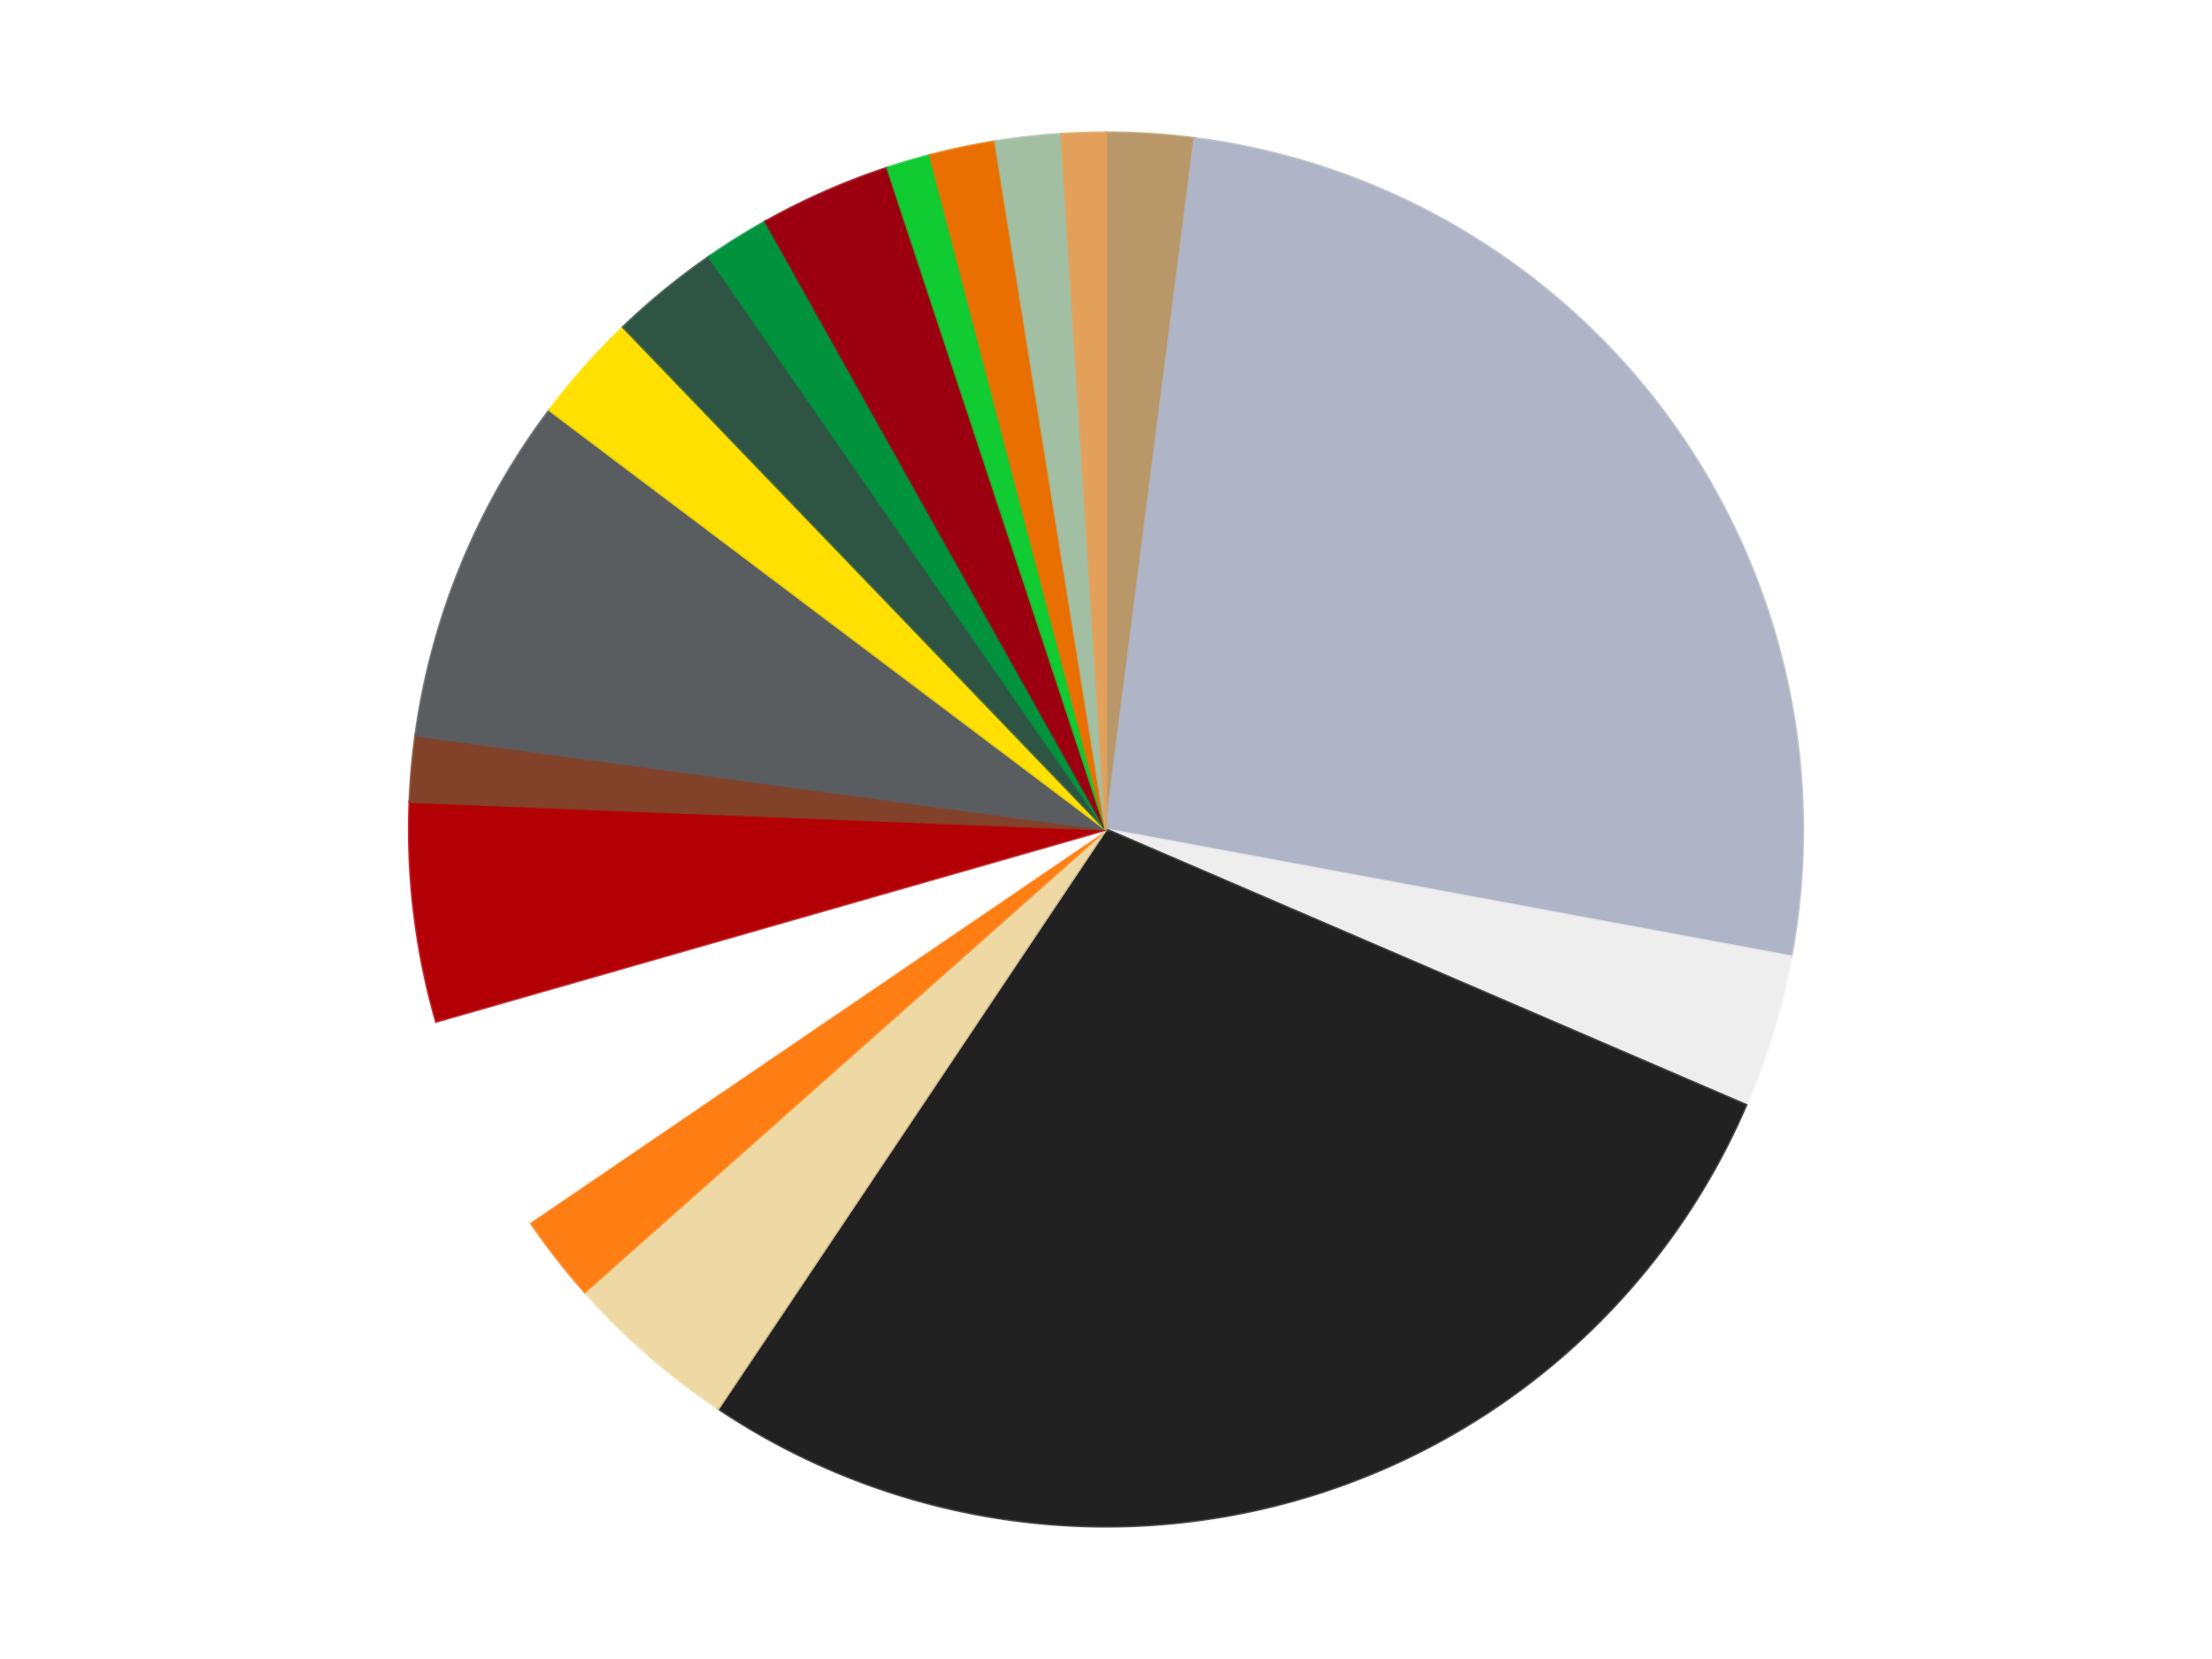
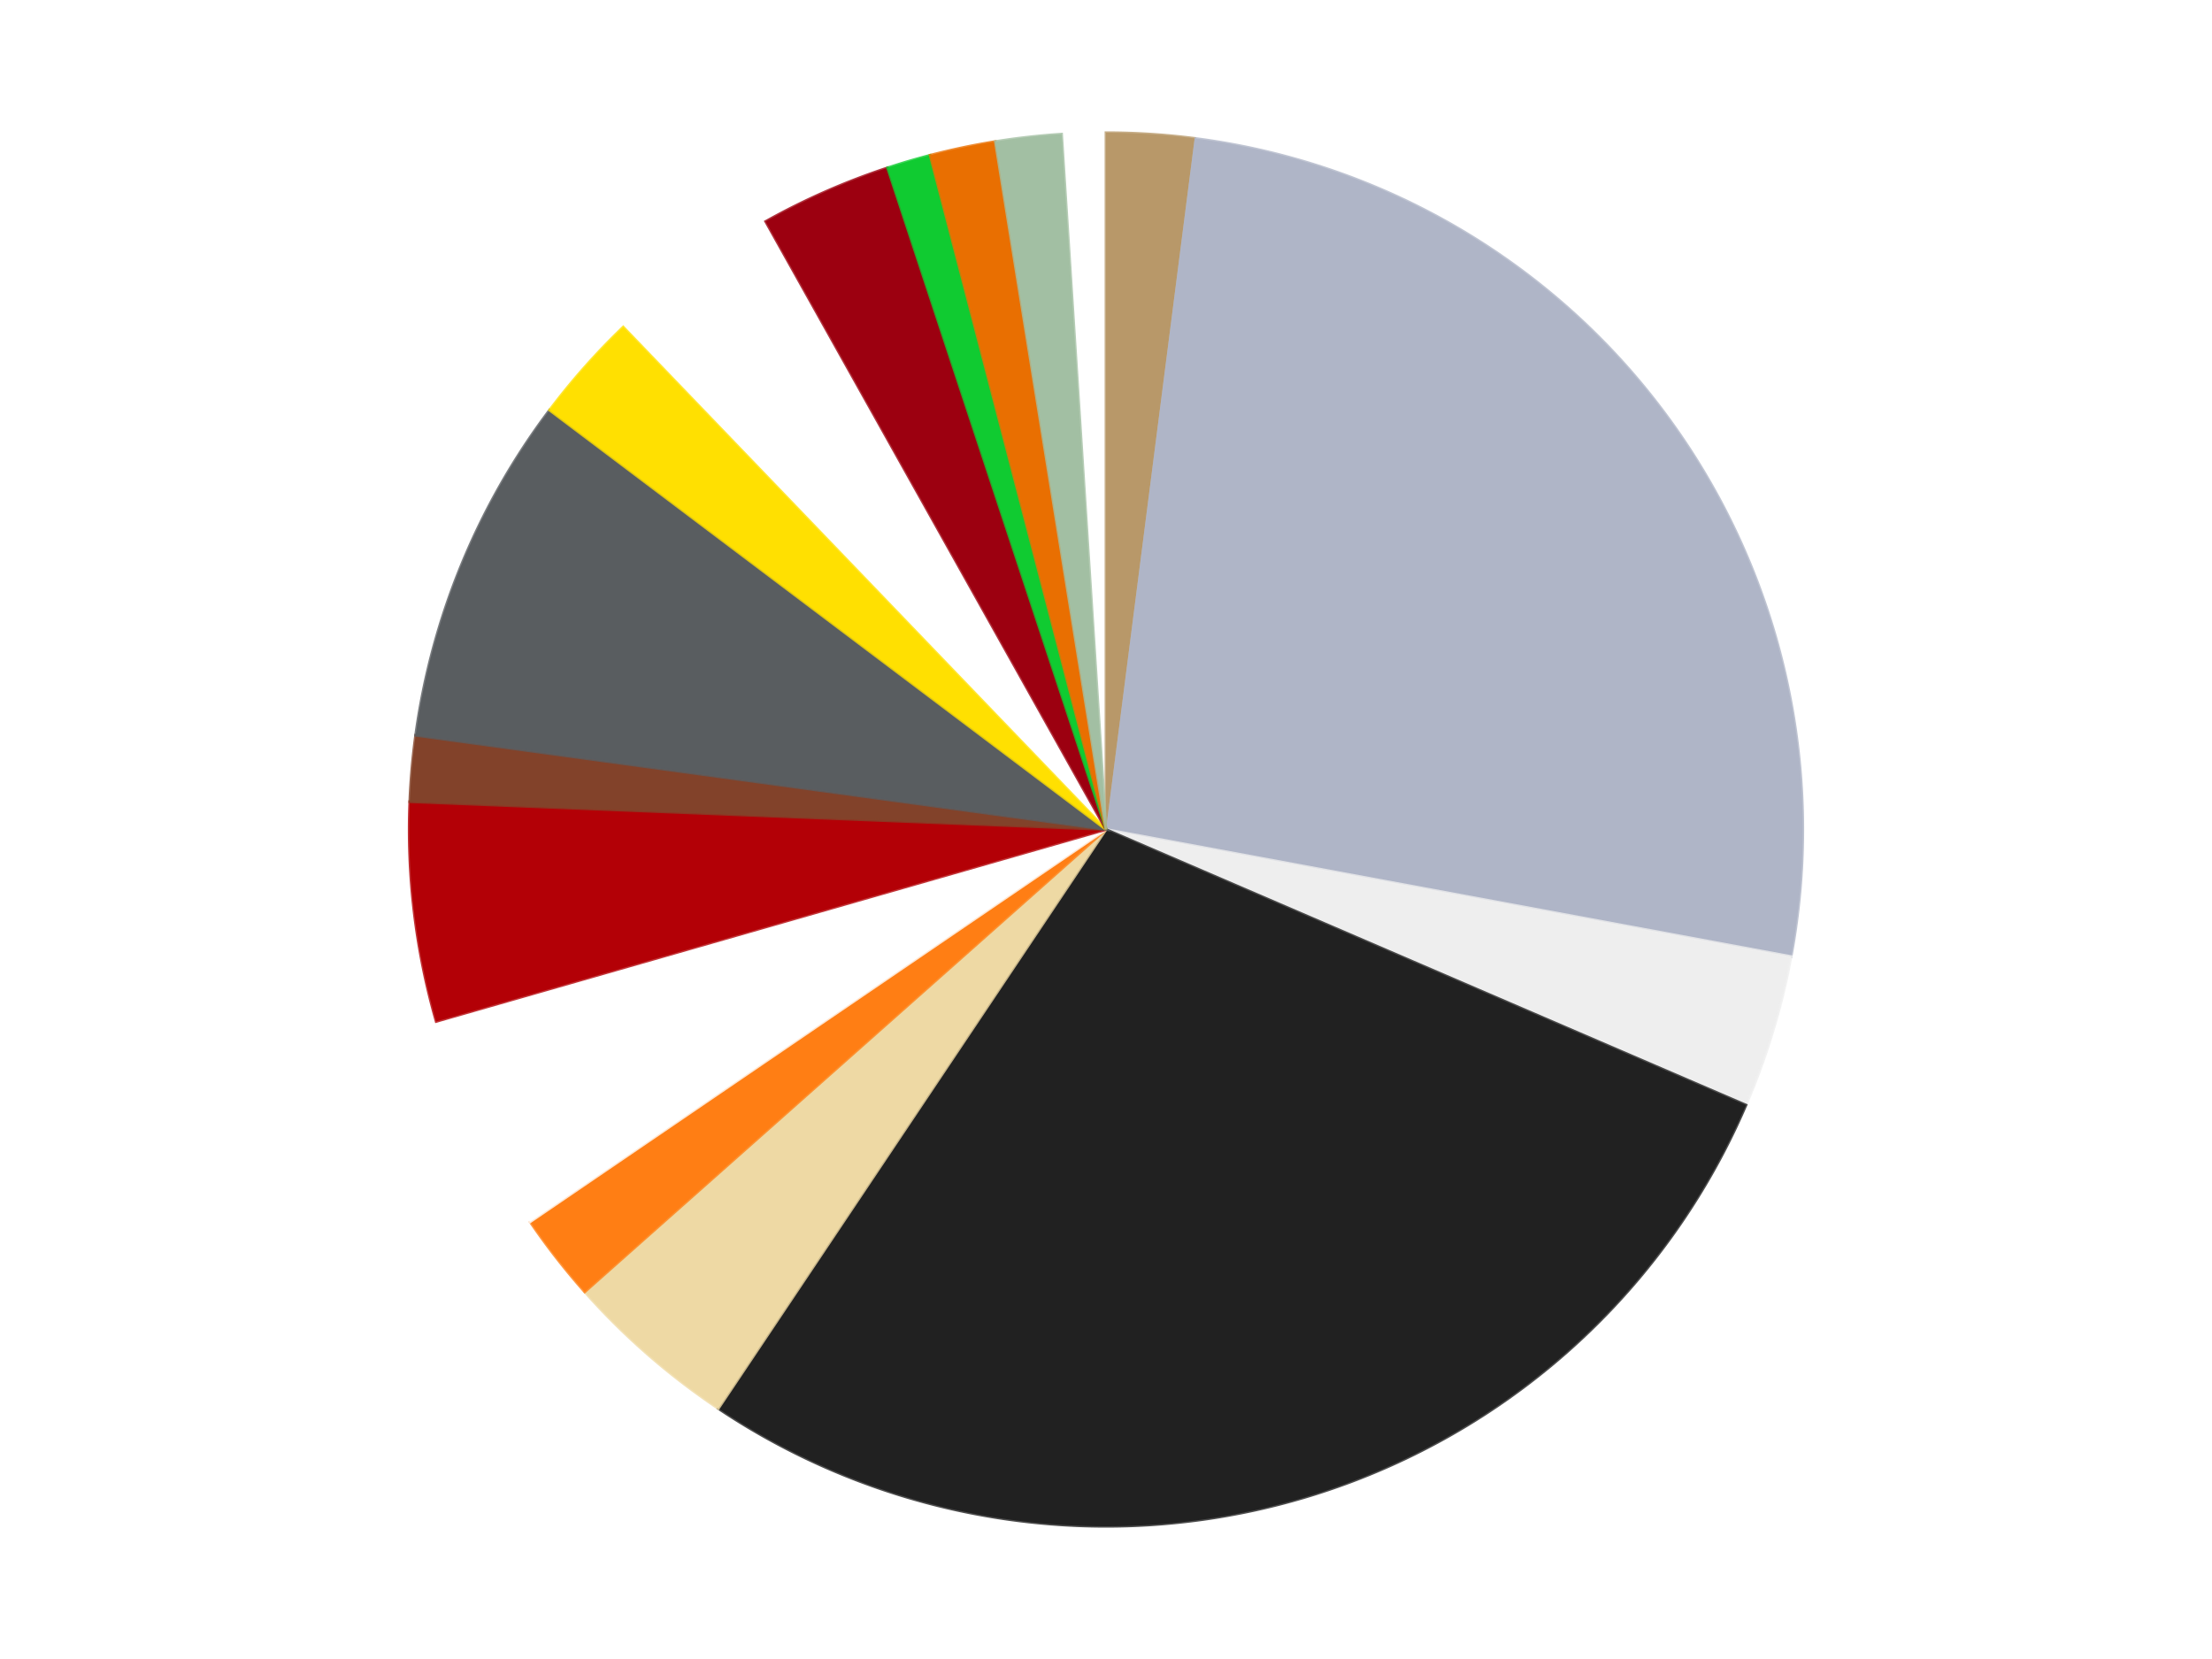
<svg xmlns="http://www.w3.org/2000/svg" xmlns:xlink="http://www.w3.org/1999/xlink" id="chart-90d61efd-1396-4e07-ac8c-e6c69fff81e9" class="pygal-chart" viewBox="0 0 800 600">
  <defs>
    <style type="text/css">#chart-90d61efd-1396-4e07-ac8c-e6c69fff81e9{-webkit-user-select:none;-webkit-font-smoothing:antialiased;font-family:Consolas,"Liberation Mono",Menlo,Courier,monospace}#chart-90d61efd-1396-4e07-ac8c-e6c69fff81e9 .title{font-family:Consolas,"Liberation Mono",Menlo,Courier,monospace;font-size:16px}#chart-90d61efd-1396-4e07-ac8c-e6c69fff81e9 .legends .legend text{font-family:Consolas,"Liberation Mono",Menlo,Courier,monospace;font-size:14px}#chart-90d61efd-1396-4e07-ac8c-e6c69fff81e9 .axis text{font-family:Consolas,"Liberation Mono",Menlo,Courier,monospace;font-size:10px}#chart-90d61efd-1396-4e07-ac8c-e6c69fff81e9 .axis text.major{font-family:Consolas,"Liberation Mono",Menlo,Courier,monospace;font-size:10px}#chart-90d61efd-1396-4e07-ac8c-e6c69fff81e9 .text-overlay text.value{font-family:Consolas,"Liberation Mono",Menlo,Courier,monospace;font-size:16px}#chart-90d61efd-1396-4e07-ac8c-e6c69fff81e9 .text-overlay text.label{font-family:Consolas,"Liberation Mono",Menlo,Courier,monospace;font-size:10px}#chart-90d61efd-1396-4e07-ac8c-e6c69fff81e9 .tooltip{font-family:Consolas,"Liberation Mono",Menlo,Courier,monospace;font-size:14px}#chart-90d61efd-1396-4e07-ac8c-e6c69fff81e9 text.no_data{font-family:Consolas,"Liberation Mono",Menlo,Courier,monospace;font-size:64px}
#chart-90d61efd-1396-4e07-ac8c-e6c69fff81e9{background-color:transparent}#chart-90d61efd-1396-4e07-ac8c-e6c69fff81e9 path,#chart-90d61efd-1396-4e07-ac8c-e6c69fff81e9 line,#chart-90d61efd-1396-4e07-ac8c-e6c69fff81e9 rect,#chart-90d61efd-1396-4e07-ac8c-e6c69fff81e9 circle{-webkit-transition:150ms;-moz-transition:150ms;transition:150ms}#chart-90d61efd-1396-4e07-ac8c-e6c69fff81e9 .graph &gt; .background{fill:transparent}#chart-90d61efd-1396-4e07-ac8c-e6c69fff81e9 .plot &gt; .background{fill:transparent}#chart-90d61efd-1396-4e07-ac8c-e6c69fff81e9 .graph{fill:rgba(0,0,0,.87)}#chart-90d61efd-1396-4e07-ac8c-e6c69fff81e9 text.no_data{fill:rgba(0,0,0,1)}#chart-90d61efd-1396-4e07-ac8c-e6c69fff81e9 .title{fill:rgba(0,0,0,1)}#chart-90d61efd-1396-4e07-ac8c-e6c69fff81e9 .legends .legend text{fill:rgba(0,0,0,.87)}#chart-90d61efd-1396-4e07-ac8c-e6c69fff81e9 .legends .legend:hover text{fill:rgba(0,0,0,1)}#chart-90d61efd-1396-4e07-ac8c-e6c69fff81e9 .axis .line{stroke:rgba(0,0,0,1)}#chart-90d61efd-1396-4e07-ac8c-e6c69fff81e9 .axis .guide.line{stroke:rgba(0,0,0,.54)}#chart-90d61efd-1396-4e07-ac8c-e6c69fff81e9 .axis .major.line{stroke:rgba(0,0,0,.87)}#chart-90d61efd-1396-4e07-ac8c-e6c69fff81e9 .axis text.major{fill:rgba(0,0,0,1)}#chart-90d61efd-1396-4e07-ac8c-e6c69fff81e9 .axis.y .guides:hover .guide.line,#chart-90d61efd-1396-4e07-ac8c-e6c69fff81e9 .line-graph .axis.x .guides:hover .guide.line,#chart-90d61efd-1396-4e07-ac8c-e6c69fff81e9 .stackedline-graph .axis.x .guides:hover .guide.line,#chart-90d61efd-1396-4e07-ac8c-e6c69fff81e9 .xy-graph .axis.x .guides:hover .guide.line{stroke:rgba(0,0,0,1)}#chart-90d61efd-1396-4e07-ac8c-e6c69fff81e9 .axis .guides:hover text{fill:rgba(0,0,0,1)}#chart-90d61efd-1396-4e07-ac8c-e6c69fff81e9 .reactive{fill-opacity:1.0;stroke-opacity:.8;stroke-width:1}#chart-90d61efd-1396-4e07-ac8c-e6c69fff81e9 .ci{stroke:rgba(0,0,0,.87)}#chart-90d61efd-1396-4e07-ac8c-e6c69fff81e9 .reactive.active,#chart-90d61efd-1396-4e07-ac8c-e6c69fff81e9 .active .reactive{fill-opacity:0.6;stroke-opacity:.9;stroke-width:4}#chart-90d61efd-1396-4e07-ac8c-e6c69fff81e9 .ci .reactive.active{stroke-width:1.5}#chart-90d61efd-1396-4e07-ac8c-e6c69fff81e9 .series text{fill:rgba(0,0,0,1)}#chart-90d61efd-1396-4e07-ac8c-e6c69fff81e9 .tooltip rect{fill:transparent;stroke:rgba(0,0,0,1);-webkit-transition:opacity 150ms;-moz-transition:opacity 150ms;transition:opacity 150ms}#chart-90d61efd-1396-4e07-ac8c-e6c69fff81e9 .tooltip .label{fill:rgba(0,0,0,.87)}#chart-90d61efd-1396-4e07-ac8c-e6c69fff81e9 .tooltip .label{fill:rgba(0,0,0,.87)}#chart-90d61efd-1396-4e07-ac8c-e6c69fff81e9 .tooltip .legend{font-size:.8em;fill:rgba(0,0,0,.54)}#chart-90d61efd-1396-4e07-ac8c-e6c69fff81e9 .tooltip .x_label{font-size:.6em;fill:rgba(0,0,0,1)}#chart-90d61efd-1396-4e07-ac8c-e6c69fff81e9 .tooltip .xlink{font-size:.5em;text-decoration:underline}#chart-90d61efd-1396-4e07-ac8c-e6c69fff81e9 .tooltip .value{font-size:1.5em}#chart-90d61efd-1396-4e07-ac8c-e6c69fff81e9 .bound{font-size:.5em}#chart-90d61efd-1396-4e07-ac8c-e6c69fff81e9 .max-value{font-size:.75em;fill:rgba(0,0,0,.54)}#chart-90d61efd-1396-4e07-ac8c-e6c69fff81e9 .map-element{fill:transparent;stroke:rgba(0,0,0,.54) !important}#chart-90d61efd-1396-4e07-ac8c-e6c69fff81e9 .map-element .reactive{fill-opacity:inherit;stroke-opacity:inherit}#chart-90d61efd-1396-4e07-ac8c-e6c69fff81e9 .color-0,#chart-90d61efd-1396-4e07-ac8c-e6c69fff81e9 .color-0 a:visited{stroke:#F44336;fill:#F44336}#chart-90d61efd-1396-4e07-ac8c-e6c69fff81e9 .color-1,#chart-90d61efd-1396-4e07-ac8c-e6c69fff81e9 .color-1 a:visited{stroke:#3F51B5;fill:#3F51B5}#chart-90d61efd-1396-4e07-ac8c-e6c69fff81e9 .color-2,#chart-90d61efd-1396-4e07-ac8c-e6c69fff81e9 .color-2 a:visited{stroke:#009688;fill:#009688}#chart-90d61efd-1396-4e07-ac8c-e6c69fff81e9 .color-3,#chart-90d61efd-1396-4e07-ac8c-e6c69fff81e9 .color-3 a:visited{stroke:#FFC107;fill:#FFC107}#chart-90d61efd-1396-4e07-ac8c-e6c69fff81e9 .color-4,#chart-90d61efd-1396-4e07-ac8c-e6c69fff81e9 .color-4 a:visited{stroke:#FF5722;fill:#FF5722}#chart-90d61efd-1396-4e07-ac8c-e6c69fff81e9 .color-5,#chart-90d61efd-1396-4e07-ac8c-e6c69fff81e9 .color-5 a:visited{stroke:#9C27B0;fill:#9C27B0}#chart-90d61efd-1396-4e07-ac8c-e6c69fff81e9 .color-6,#chart-90d61efd-1396-4e07-ac8c-e6c69fff81e9 .color-6 a:visited{stroke:#03A9F4;fill:#03A9F4}#chart-90d61efd-1396-4e07-ac8c-e6c69fff81e9 .color-7,#chart-90d61efd-1396-4e07-ac8c-e6c69fff81e9 .color-7 a:visited{stroke:#8BC34A;fill:#8BC34A}#chart-90d61efd-1396-4e07-ac8c-e6c69fff81e9 .color-8,#chart-90d61efd-1396-4e07-ac8c-e6c69fff81e9 .color-8 a:visited{stroke:#FF9800;fill:#FF9800}#chart-90d61efd-1396-4e07-ac8c-e6c69fff81e9 .color-9,#chart-90d61efd-1396-4e07-ac8c-e6c69fff81e9 .color-9 a:visited{stroke:#E91E63;fill:#E91E63}#chart-90d61efd-1396-4e07-ac8c-e6c69fff81e9 .color-10,#chart-90d61efd-1396-4e07-ac8c-e6c69fff81e9 .color-10 a:visited{stroke:#2196F3;fill:#2196F3}#chart-90d61efd-1396-4e07-ac8c-e6c69fff81e9 .color-11,#chart-90d61efd-1396-4e07-ac8c-e6c69fff81e9 .color-11 a:visited{stroke:#4CAF50;fill:#4CAF50}#chart-90d61efd-1396-4e07-ac8c-e6c69fff81e9 .color-12,#chart-90d61efd-1396-4e07-ac8c-e6c69fff81e9 .color-12 a:visited{stroke:#FFEB3B;fill:#FFEB3B}#chart-90d61efd-1396-4e07-ac8c-e6c69fff81e9 .color-13,#chart-90d61efd-1396-4e07-ac8c-e6c69fff81e9 .color-13 a:visited{stroke:#673AB7;fill:#673AB7}#chart-90d61efd-1396-4e07-ac8c-e6c69fff81e9 .color-14,#chart-90d61efd-1396-4e07-ac8c-e6c69fff81e9 .color-14 a:visited{stroke:#00BCD4;fill:#00BCD4}#chart-90d61efd-1396-4e07-ac8c-e6c69fff81e9 .color-15,#chart-90d61efd-1396-4e07-ac8c-e6c69fff81e9 .color-15 a:visited{stroke:#CDDC39;fill:#CDDC39}#chart-90d61efd-1396-4e07-ac8c-e6c69fff81e9 .color-16,#chart-90d61efd-1396-4e07-ac8c-e6c69fff81e9 .color-16 a:visited{stroke:#9E9E9E;fill:#9E9E9E}#chart-90d61efd-1396-4e07-ac8c-e6c69fff81e9 .color-17,#chart-90d61efd-1396-4e07-ac8c-e6c69fff81e9 .color-17 a:visited{stroke:#607D8B;fill:#607D8B}#chart-90d61efd-1396-4e07-ac8c-e6c69fff81e9 .text-overlay .color-0 text{fill:black}#chart-90d61efd-1396-4e07-ac8c-e6c69fff81e9 .text-overlay .color-1 text{fill:black}#chart-90d61efd-1396-4e07-ac8c-e6c69fff81e9 .text-overlay .color-2 text{fill:black}#chart-90d61efd-1396-4e07-ac8c-e6c69fff81e9 .text-overlay .color-3 text{fill:black}#chart-90d61efd-1396-4e07-ac8c-e6c69fff81e9 .text-overlay .color-4 text{fill:black}#chart-90d61efd-1396-4e07-ac8c-e6c69fff81e9 .text-overlay .color-5 text{fill:black}#chart-90d61efd-1396-4e07-ac8c-e6c69fff81e9 .text-overlay .color-6 text{fill:black}#chart-90d61efd-1396-4e07-ac8c-e6c69fff81e9 .text-overlay .color-7 text{fill:black}#chart-90d61efd-1396-4e07-ac8c-e6c69fff81e9 .text-overlay .color-8 text{fill:black}#chart-90d61efd-1396-4e07-ac8c-e6c69fff81e9 .text-overlay .color-9 text{fill:black}#chart-90d61efd-1396-4e07-ac8c-e6c69fff81e9 .text-overlay .color-10 text{fill:black}#chart-90d61efd-1396-4e07-ac8c-e6c69fff81e9 .text-overlay .color-11 text{fill:black}#chart-90d61efd-1396-4e07-ac8c-e6c69fff81e9 .text-overlay .color-12 text{fill:black}#chart-90d61efd-1396-4e07-ac8c-e6c69fff81e9 .text-overlay .color-13 text{fill:black}#chart-90d61efd-1396-4e07-ac8c-e6c69fff81e9 .text-overlay .color-14 text{fill:black}#chart-90d61efd-1396-4e07-ac8c-e6c69fff81e9 .text-overlay .color-15 text{fill:black}#chart-90d61efd-1396-4e07-ac8c-e6c69fff81e9 .text-overlay .color-16 text{fill:black}#chart-90d61efd-1396-4e07-ac8c-e6c69fff81e9 .text-overlay .color-17 text{fill:black}
#chart-90d61efd-1396-4e07-ac8c-e6c69fff81e9 text.no_data{text-anchor:middle}#chart-90d61efd-1396-4e07-ac8c-e6c69fff81e9 .guide.line{fill:none}#chart-90d61efd-1396-4e07-ac8c-e6c69fff81e9 .centered{text-anchor:middle}#chart-90d61efd-1396-4e07-ac8c-e6c69fff81e9 .title{text-anchor:middle}#chart-90d61efd-1396-4e07-ac8c-e6c69fff81e9 .legends .legend text{fill-opacity:1}#chart-90d61efd-1396-4e07-ac8c-e6c69fff81e9 .axis.x text{text-anchor:middle}#chart-90d61efd-1396-4e07-ac8c-e6c69fff81e9 .axis.x:not(.web) text[transform]{text-anchor:start}#chart-90d61efd-1396-4e07-ac8c-e6c69fff81e9 .axis.x:not(.web) text[transform].backwards{text-anchor:end}#chart-90d61efd-1396-4e07-ac8c-e6c69fff81e9 .axis.y text{text-anchor:end}#chart-90d61efd-1396-4e07-ac8c-e6c69fff81e9 .axis.y text[transform].backwards{text-anchor:start}#chart-90d61efd-1396-4e07-ac8c-e6c69fff81e9 .axis.y2 text{text-anchor:start}#chart-90d61efd-1396-4e07-ac8c-e6c69fff81e9 .axis.y2 text[transform].backwards{text-anchor:end}#chart-90d61efd-1396-4e07-ac8c-e6c69fff81e9 .axis .guide.line{stroke-dasharray:4,4;stroke:black}#chart-90d61efd-1396-4e07-ac8c-e6c69fff81e9 .axis .major.guide.line{stroke-dasharray:6,6;stroke:black}#chart-90d61efd-1396-4e07-ac8c-e6c69fff81e9 .horizontal .axis.y .guide.line,#chart-90d61efd-1396-4e07-ac8c-e6c69fff81e9 .horizontal .axis.y2 .guide.line,#chart-90d61efd-1396-4e07-ac8c-e6c69fff81e9 .vertical .axis.x .guide.line{opacity:0}#chart-90d61efd-1396-4e07-ac8c-e6c69fff81e9 .horizontal .axis.always_show .guide.line,#chart-90d61efd-1396-4e07-ac8c-e6c69fff81e9 .vertical .axis.always_show .guide.line{opacity:1 !important}#chart-90d61efd-1396-4e07-ac8c-e6c69fff81e9 .axis.y .guides:hover .guide.line,#chart-90d61efd-1396-4e07-ac8c-e6c69fff81e9 .axis.y2 .guides:hover .guide.line,#chart-90d61efd-1396-4e07-ac8c-e6c69fff81e9 .axis.x .guides:hover .guide.line{opacity:1}#chart-90d61efd-1396-4e07-ac8c-e6c69fff81e9 .axis .guides:hover text{opacity:1}#chart-90d61efd-1396-4e07-ac8c-e6c69fff81e9 .nofill{fill:none}#chart-90d61efd-1396-4e07-ac8c-e6c69fff81e9 .subtle-fill{fill-opacity:.2}#chart-90d61efd-1396-4e07-ac8c-e6c69fff81e9 .dot{stroke-width:1px;fill-opacity:1;stroke-opacity:1}#chart-90d61efd-1396-4e07-ac8c-e6c69fff81e9 .dot.active{stroke-width:5px}#chart-90d61efd-1396-4e07-ac8c-e6c69fff81e9 .dot.negative{fill:transparent}#chart-90d61efd-1396-4e07-ac8c-e6c69fff81e9 text,#chart-90d61efd-1396-4e07-ac8c-e6c69fff81e9 tspan{stroke:none !important}#chart-90d61efd-1396-4e07-ac8c-e6c69fff81e9 .series text.active{opacity:1}#chart-90d61efd-1396-4e07-ac8c-e6c69fff81e9 .tooltip rect{fill-opacity:.95;stroke-width:.5}#chart-90d61efd-1396-4e07-ac8c-e6c69fff81e9 .tooltip text{fill-opacity:1}#chart-90d61efd-1396-4e07-ac8c-e6c69fff81e9 .showable{visibility:hidden}#chart-90d61efd-1396-4e07-ac8c-e6c69fff81e9 .showable.shown{visibility:visible}#chart-90d61efd-1396-4e07-ac8c-e6c69fff81e9 .gauge-background{fill:rgba(229,229,229,1);stroke:none}#chart-90d61efd-1396-4e07-ac8c-e6c69fff81e9 .bg-lines{stroke:transparent;stroke-width:2px}</style>
    <script type="text/javascript">window.pygal = window.pygal || {};window.pygal.config = window.pygal.config || {};window.pygal.config['90d61efd-1396-4e07-ac8c-e6c69fff81e9'] = {"allow_interruptions": false, "box_mode": "extremes", "classes": ["pygal-chart"], "css": ["file://style.css", "file://graph.css"], "defs": [], "disable_xml_declaration": false, "dots_size": 2.5, "dynamic_print_values": false, "explicit_size": false, "fill": false, "force_uri_protocol": "https", "formatter": null, "half_pie": false, "height": 600, "include_x_axis": false, "inner_radius": 0, "interpolate": null, "interpolation_parameters": {}, "interpolation_precision": 250, "inverse_y_axis": false, "js": ["//kozea.github.io/pygal.js/2.0.x/pygal-tooltips.min.js"], "legend_at_bottom": false, "legend_at_bottom_columns": null, "legend_box_size": 12, "logarithmic": false, "margin": 20, "margin_bottom": null, "margin_left": null, "margin_right": null, "margin_top": null, "max_scale": 16, "min_scale": 4, "missing_value_fill_truncation": "x", "no_data_text": "No data", "no_prefix": false, "order_min": null, "pretty_print": false, "print_labels": false, "print_values": false, "print_values_position": "center", "print_zeroes": true, "range": null, "rounded_bars": null, "secondary_range": null, "show_dots": true, "show_legend": false, "show_minor_x_labels": true, "show_minor_y_labels": true, "show_only_major_dots": false, "show_x_guides": false, "show_x_labels": true, "show_y_guides": true, "show_y_labels": true, "spacing": 10, "stack_from_top": false, "strict": false, "stroke": true, "stroke_style": null, "style": {"background": "transparent", "ci_colors": [], "colors": ["#F44336", "#3F51B5", "#009688", "#FFC107", "#FF5722", "#9C27B0", "#03A9F4", "#8BC34A", "#FF9800", "#E91E63", "#2196F3", "#4CAF50", "#FFEB3B", "#673AB7", "#00BCD4", "#CDDC39", "#9E9E9E", "#607D8B"], "dot_opacity": "1", "font_family": "Consolas, \"Liberation Mono\", Menlo, Courier, monospace", "foreground": "rgba(0, 0, 0, .87)", "foreground_strong": "rgba(0, 0, 0, 1)", "foreground_subtle": "rgba(0, 0, 0, .54)", "guide_stroke_color": "black", "guide_stroke_dasharray": "4,4", "label_font_family": "Consolas, \"Liberation Mono\", Menlo, Courier, monospace", "label_font_size": 10, "legend_font_family": "Consolas, \"Liberation Mono\", Menlo, Courier, monospace", "legend_font_size": 14, "major_guide_stroke_color": "black", "major_guide_stroke_dasharray": "6,6", "major_label_font_family": "Consolas, \"Liberation Mono\", Menlo, Courier, monospace", "major_label_font_size": 10, "no_data_font_family": "Consolas, \"Liberation Mono\", Menlo, Courier, monospace", "no_data_font_size": 64, "opacity": "1.0", "opacity_hover": "0.6", "plot_background": "transparent", "stroke_opacity": ".8", "stroke_opacity_hover": ".9", "stroke_width": "1", "stroke_width_hover": "4", "title_font_family": "Consolas, \"Liberation Mono\", Menlo, Courier, monospace", "title_font_size": 16, "tooltip_font_family": "Consolas, \"Liberation Mono\", Menlo, Courier, monospace", "tooltip_font_size": 14, "transition": "150ms", "value_background": "rgba(229, 229, 229, 1)", "value_colors": [], "value_font_family": "Consolas, \"Liberation Mono\", Menlo, Courier, monospace", "value_font_size": 16, "value_label_font_family": "Consolas, \"Liberation Mono\", Menlo, Courier, monospace", "value_label_font_size": 10}, "title": null, "tooltip_border_radius": 0, "tooltip_fancy_mode": true, "truncate_label": null, "truncate_legend": null, "width": 800, "x_label_rotation": 0, "x_labels": null, "x_labels_major": null, "x_labels_major_count": null, "x_labels_major_every": null, "x_title": null, "xrange": null, "y_label_rotation": 0, "y_labels": null, "y_labels_major": null, "y_labels_major_count": null, "y_labels_major_every": null, "y_title": null, "zero": 0, "legends": ["Dark Tan", "Light Bluish Gray", "Trans-Clear", "Black", "Tan", "Orange", "White", "Red", "Reddish Brown", "Dark Bluish Gray", "Yellow", "Dark Green", "Green", "Trans-Red", "Bright Green", "Trans-Orange", "Sand Green", "Medium Nougat"]}</script>
    <script type="text/javascript" xlink:href="https://kozea.github.io/pygal.js/2.0.x/pygal-tooltips.min.js" />
  </defs>
  <title>Pygal</title>
  <g class="graph pie-graph vertical">
    <rect x="0" y="0" width="800" height="600" class="background" />
    <g transform="translate(20, 20)" class="plot">
      <rect x="0" y="0" width="760" height="560" class="background" />
      <g class="series serie-0 color-0">
        <g class="slices">
          <g class="slice" style="fill: #B89869; stroke: #B89869">
            <path d="M380 28 A252 252 0 0 1 412.062 30.048 L380 280 A0 0 0 0 0 380 280 z" class="slice reactive tooltip-trigger" />
            <desc class="value">4</desc>
            <desc class="x centered">388.03192453335174</desc>
            <desc class="y centered">154.25625984451335</desc>
          </g>
        </g>
      </g>
      <g class="series serie-1 color-1">
        <g class="slices">
          <g class="slice" style="fill: #AFB5C7; stroke: #AFB5C7">
-             <path d="M412.062 30.048 A252 252 0 0 1 627.774 325.956 L380 280 A0 0 0 0 0 380 280 z" class="slice reactive tooltip-trigger" />
+             <path d="M412.062 30.048 A252 252 0 0 1 627.774 325.956 L380 280 A0 0 0 0 0 380 280 " class="slice reactive tooltip-trigger" />
            <desc class="value">51</desc>
            <desc class="x centered">481.8179054742228</desc>
            <desc class="y centered">205.77659314715987</desc>
          </g>
        </g>
      </g>
      <g class="series serie-2 color-2">
        <g class="slices">
          <g class="slice" style="fill: #EEEEEE; stroke: #EEEEEE">
            <path d="M627.774 325.956 A252 252 0 0 1 611.449 379.675 L380 280 A0 0 0 0 0 380 280 z" class="slice reactive tooltip-trigger" />
            <desc class="value">7</desc>
            <desc class="x centered">500.5562397794255</desc>
            <desc class="y centered">316.6359529730791</desc>
          </g>
        </g>
      </g>
      <g class="series serie-3 color-3">
        <g class="slices">
          <g class="slice" style="fill: #212121; stroke: #212121">
            <path d="M611.449 379.675 A252 252 0 0 1 239.788 489.391 L380 280 A0 0 0 0 0 380 280 z" class="slice reactive tooltip-trigger" />
            <desc class="value">55</desc>
            <desc class="x centered">415.67353306841164</desc>
            <desc class="y centered">400.8445242384484</desc>
          </g>
        </g>
      </g>
      <g class="series serie-4 color-4">
        <g class="slices">
          <g class="slice" style="fill: #EED9A4; stroke: #EED9A4">
            <path d="M239.788 489.391 A252 252 0 0 1 191.478 447.223 L380 280 A0 0 0 0 0 380 280 z" class="slice reactive tooltip-trigger" />
            <desc class="value">8</desc>
            <desc class="x centered">297.1429628287627</desc>
            <desc class="y centered">374.92476700632034</desc>
          </g>
        </g>
      </g>
      <g class="series serie-5 color-5">
        <g class="slices">
          <g class="slice" style="fill: #FF7E14; stroke: #FF7E14">
            <path d="M191.478 447.223 A252 252 0 0 1 171.734 421.878 L380 280 A0 0 0 0 0 380 280 z" class="slice reactive tooltip-trigger" />
            <desc class="value">4</desc>
            <desc class="x centered">280.6007825797521</desc>
            <desc class="y centered">357.4325227294209</desc>
          </g>
        </g>
      </g>
      <g class="series serie-6 color-6">
        <g class="slices">
          <g class="slice" style="fill: #FFFFFF; stroke: #FFFFFF">
            <path d="M171.734 421.878 A252 252 0 0 1 137.75 349.418 L380 280 A0 0 0 0 0 380 280 z" class="slice reactive tooltip-trigger" />
            <desc class="value">10</desc>
            <desc class="x centered">265.9234412386327</desc>
            <desc class="y centered">333.5026984475018</desc>
          </g>
        </g>
      </g>
      <g class="series serie-7 color-7">
        <g class="slices">
          <g class="slice" style="fill: #B30006; stroke: #B30006">
            <path d="M137.75 349.418 A252 252 0 0 1 128.2 269.956 L380 280 A0 0 0 0 0 380 280 z" class="slice reactive tooltip-trigger" />
            <desc class="value">10</desc>
            <desc class="x centered">254.90014524157715</desc>
            <desc class="y centered">295.034172388978</desc>
          </g>
        </g>
      </g>
      <g class="series serie-8 color-8">
        <g class="slices">
          <g class="slice" style="fill: #82422A; stroke: #82422A">
            <path d="M128.2 269.956 A252 252 0 0 1 130.312 245.946 L380 280 A0 0 0 0 0 380 280 z" class="slice reactive tooltip-trigger" />
            <desc class="value">3</desc>
            <desc class="x centered">254.48434496195406</desc>
            <desc class="y centered">268.96277478846</desc>
          </g>
        </g>
      </g>
      <g class="series serie-9 color-9">
        <g class="slices">
          <g class="slice" style="fill: #595D60; stroke: #595D60">
            <path d="M130.312 245.946 A252 252 0 0 1 178.757 128.325 L380 280 A0 0 0 0 0 380 280 z" class="slice reactive tooltip-trigger" />
            <desc class="value">16</desc>
            <desc class="x centered">263.49529244029156</desc>
            <desc class="y centered">232.01403208825707</desc>
          </g>
        </g>
      </g>
      <g class="series serie-10 color-10">
        <g class="slices">
          <g class="slice" style="fill: #FFE001; stroke: #FFE001">
            <path d="M178.757 128.325 A252 252 0 0 1 205.396 98.293 L380 280 A0 0 0 0 0 380 280 z" class="slice reactive tooltip-trigger" />
            <desc class="value">5</desc>
            <desc class="x centered">285.73891120666167</desc>
            <desc class="y centered">196.38871404233527</desc>
          </g>
        </g>
      </g>
      <g class="series serie-11 color-11">
        <g class="slices">
          <g class="slice" style="fill: #2E5543; stroke: #2E5543">
-             <path d="M205.396 98.293 A252 252 0 0 1 236.466 72.872 L380 280 A0 0 0 0 0 380 280 z" class="slice reactive tooltip-trigger" />
            <desc class="value">5</desc>
            <desc class="x centered">300.2121520562244</desc>
            <desc class="y centered">182.4812873316052</desc>
          </g>
        </g>
      </g>
      <g class="series serie-12 color-12">
        <g class="slices">
          <g class="slice" style="fill: #00923D; stroke: #00923D">
-             <path d="M236.466 72.872 A252 252 0 0 1 256.911 60.106 L380 280 A0 0 0 0 0 380 280 z" class="slice reactive tooltip-trigger" />
            <desc class="value">3</desc>
            <desc class="x centered">313.2680440085242</desc>
            <desc class="y centered">173.1222845979961</desc>
          </g>
        </g>
      </g>
      <g class="series serie-13 color-13">
        <g class="slices">
          <g class="slice" style="fill: #9C0010; stroke: #9C0010">
            <path d="M256.911 60.106 A252 252 0 0 1 300.982 40.709 L380 280 A0 0 0 0 0 380 280 z" class="slice reactive tooltip-trigger" />
            <desc class="value">6</desc>
            <desc class="x centered">329.2411453390519</desc>
            <desc class="y centered">164.67637417463519</desc>
          </g>
        </g>
      </g>
      <g class="series serie-14 color-14">
        <g class="slices">
          <g class="slice" style="fill: #10CB31; stroke: #10CB31">
            <path d="M300.982 40.709 A252 252 0 0 1 316.396 36.159 L380 280 A0 0 0 0 0 380 280 z" class="slice reactive tooltip-trigger" />
            <desc class="value">2</desc>
            <desc class="x centered">344.32646693158824</desc>
            <desc class="y centered">159.15547576155166</desc>
          </g>
        </g>
      </g>
      <g class="series serie-15 color-15">
        <g class="slices">
          <g class="slice" style="fill: #E96F01; stroke: #E96F01">
            <path d="M316.396 36.159 A252 252 0 0 1 339.983 31.198 L380 280 A0 0 0 0 0 380 280 z" class="slice reactive tooltip-trigger" />
            <desc class="value">3</desc>
            <desc class="x centered">354.06524391859404</desc>
            <desc class="y centered">156.6979788203049</desc>
          </g>
        </g>
      </g>
      <g class="series serie-16 color-16">
        <g class="slices">
          <g class="slice" style="fill: #A2BFA3; stroke: #A2BFA3">
            <path d="M339.983 31.198 A252 252 0 0 1 363.936 28.513 L380 280 A0 0 0 0 0 380 280 z" class="slice reactive tooltip-trigger" />
            <desc class="value">3</desc>
            <desc class="x centered">365.96378933786553</desc>
            <desc class="y centered">154.7842470363725</desc>
          </g>
        </g>
      </g>
      <g class="series serie-17 color-17">
        <g class="slices">
          <g class="slice" style="fill: #E3A05B; stroke: #E3A05B">
-             <path d="M363.936 28.513 A252 252 0 0 1 380 28 L380 280 A0 0 0 0 0 380 280 z" class="slice reactive tooltip-trigger" />
            <desc class="value">2</desc>
            <desc class="x centered">375.9819942503348</desc>
            <desc class="y centered">154.06408125639587</desc>
          </g>
        </g>
      </g>
    </g>
    <g class="titles" />
    <g transform="translate(20, 20)" class="plot overlay">
      <g class="series serie-0 color-0" />
      <g class="series serie-1 color-1" />
      <g class="series serie-2 color-2" />
      <g class="series serie-3 color-3" />
      <g class="series serie-4 color-4" />
      <g class="series serie-5 color-5" />
      <g class="series serie-6 color-6" />
      <g class="series serie-7 color-7" />
      <g class="series serie-8 color-8" />
      <g class="series serie-9 color-9" />
      <g class="series serie-10 color-10" />
      <g class="series serie-11 color-11" />
      <g class="series serie-12 color-12" />
      <g class="series serie-13 color-13" />
      <g class="series serie-14 color-14" />
      <g class="series serie-15 color-15" />
      <g class="series serie-16 color-16" />
      <g class="series serie-17 color-17" />
    </g>
    <g transform="translate(20, 20)" class="plot text-overlay">
      <g class="series serie-0 color-0" />
      <g class="series serie-1 color-1" />
      <g class="series serie-2 color-2" />
      <g class="series serie-3 color-3" />
      <g class="series serie-4 color-4" />
      <g class="series serie-5 color-5" />
      <g class="series serie-6 color-6" />
      <g class="series serie-7 color-7" />
      <g class="series serie-8 color-8" />
      <g class="series serie-9 color-9" />
      <g class="series serie-10 color-10" />
      <g class="series serie-11 color-11" />
      <g class="series serie-12 color-12" />
      <g class="series serie-13 color-13" />
      <g class="series serie-14 color-14" />
      <g class="series serie-15 color-15" />
      <g class="series serie-16 color-16" />
      <g class="series serie-17 color-17" />
    </g>
    <g transform="translate(20, 20)" class="plot tooltip-overlay">
      <g transform="translate(0 0)" style="opacity: 0" class="tooltip">
        <rect rx="0" ry="0" width="0" height="0" class="tooltip-box" />
        <g class="text" />
      </g>
    </g>
  </g>
</svg>